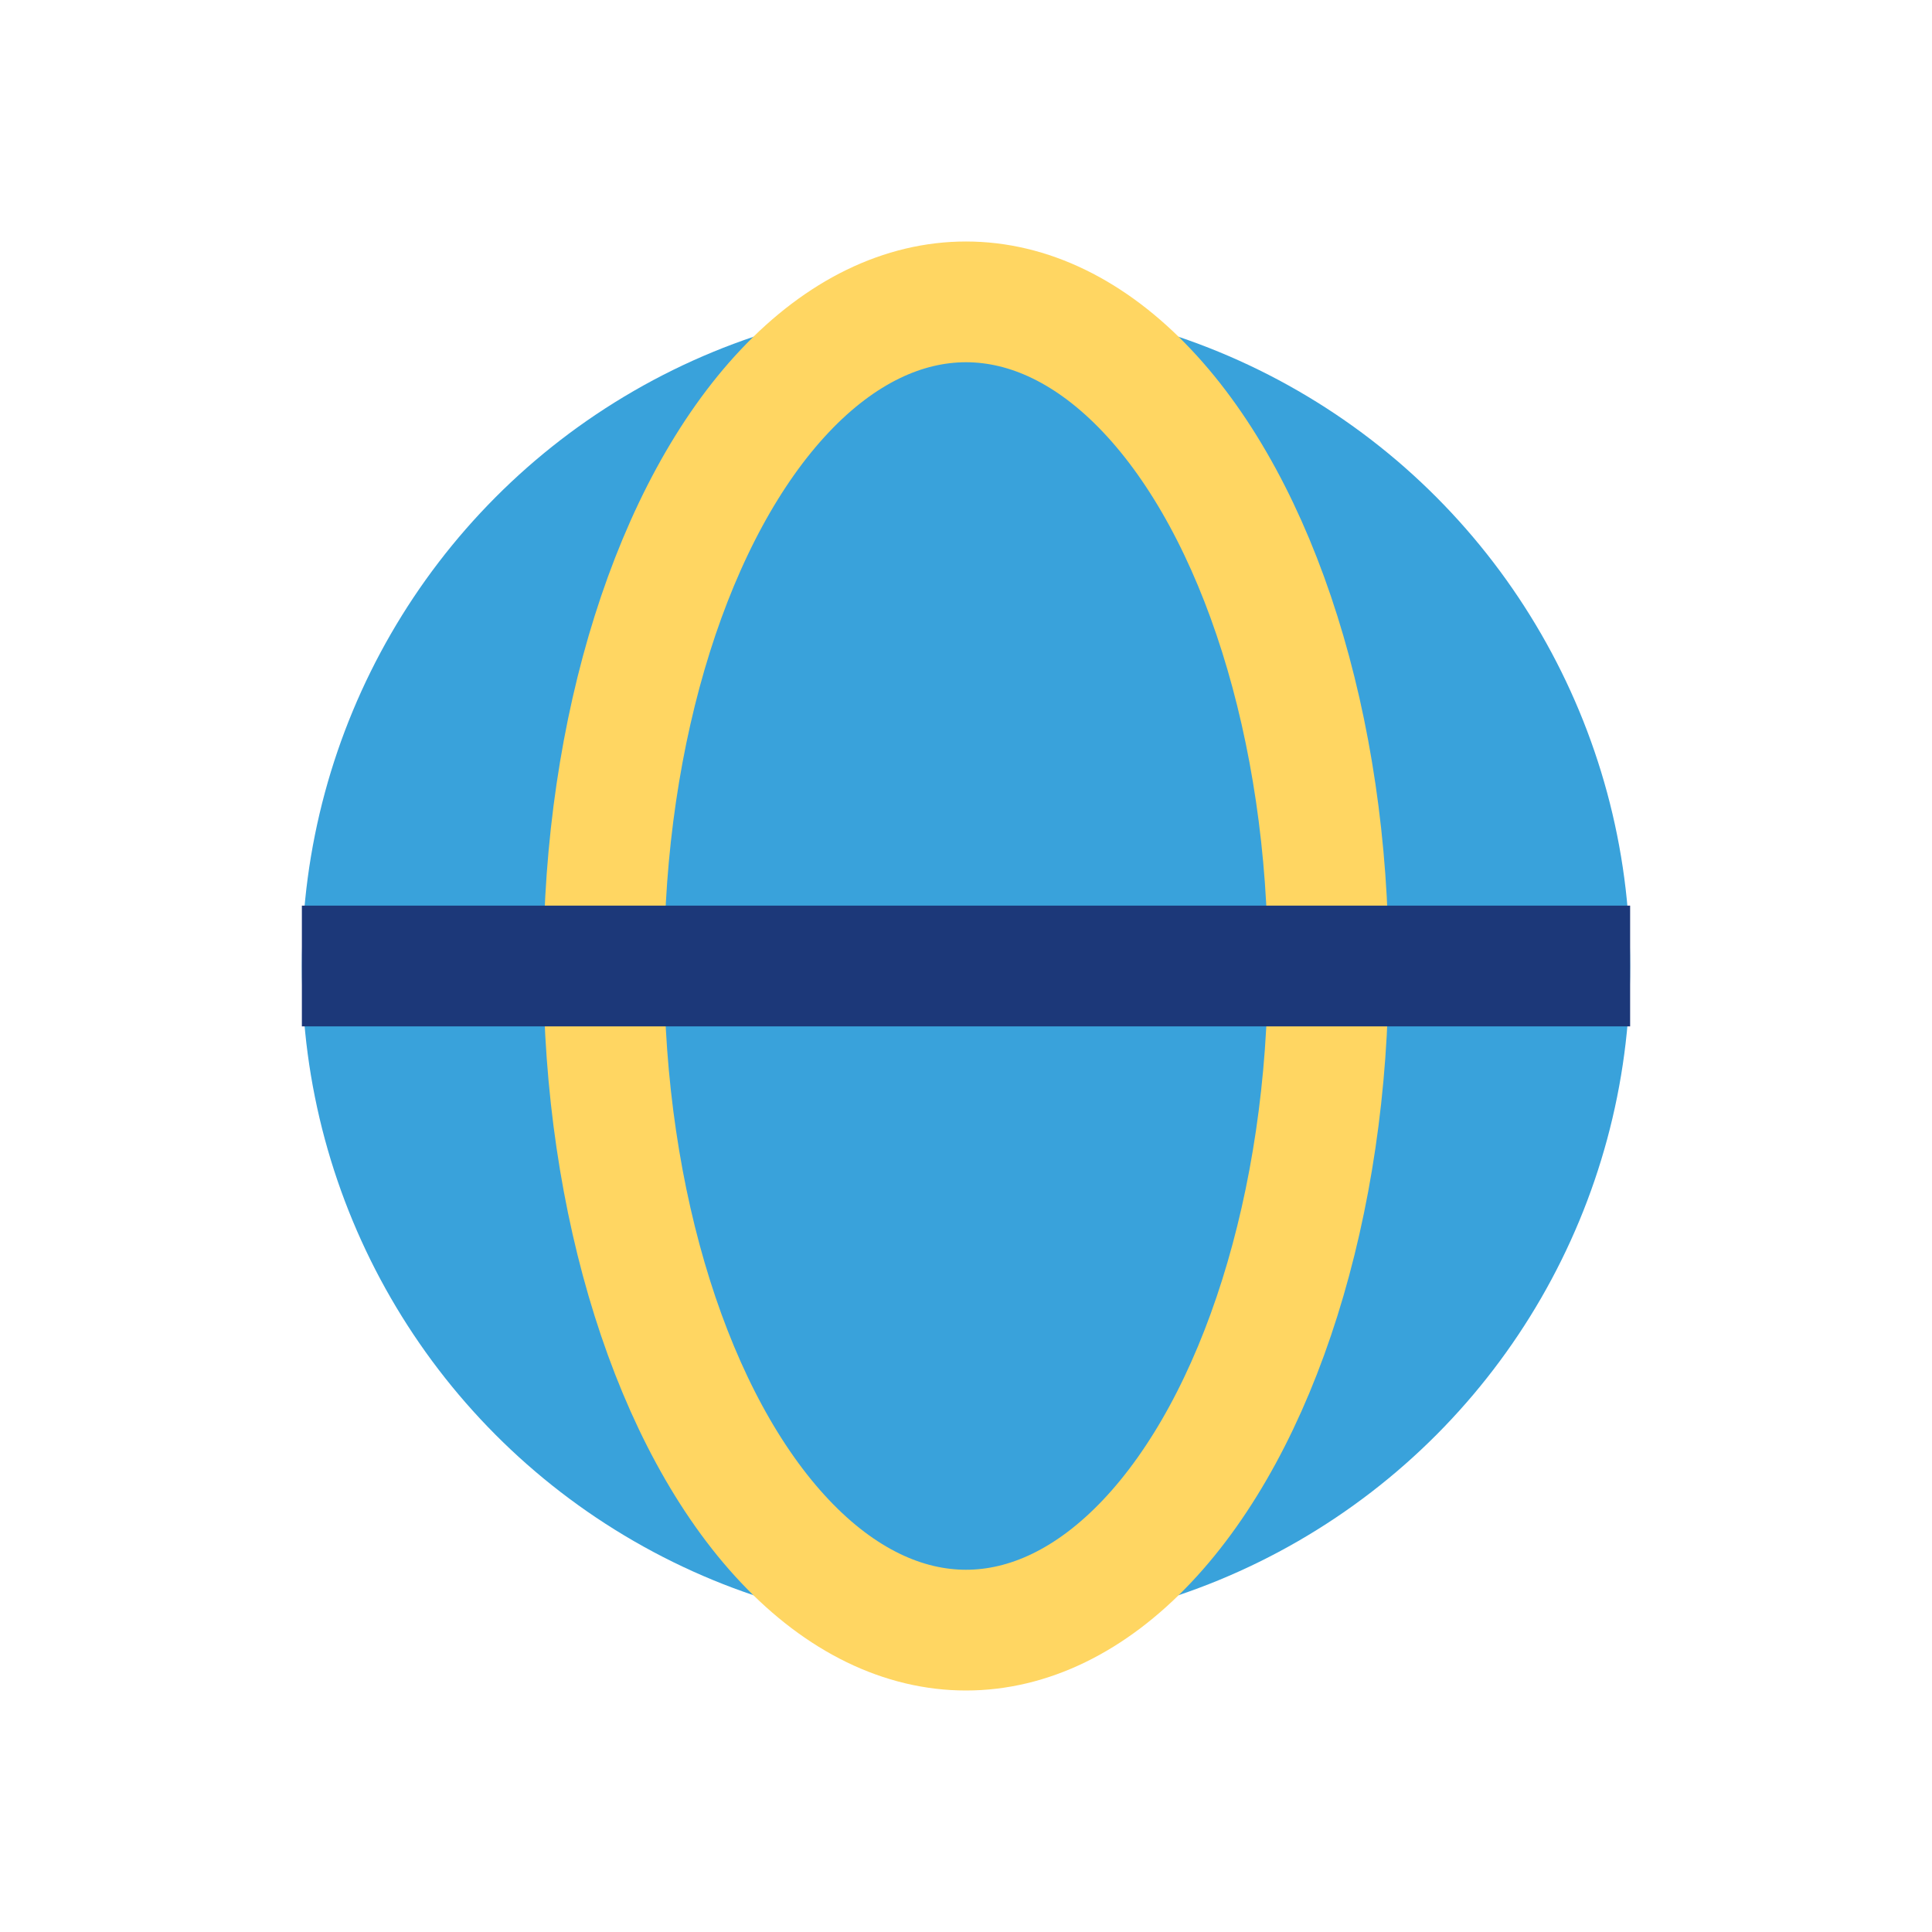
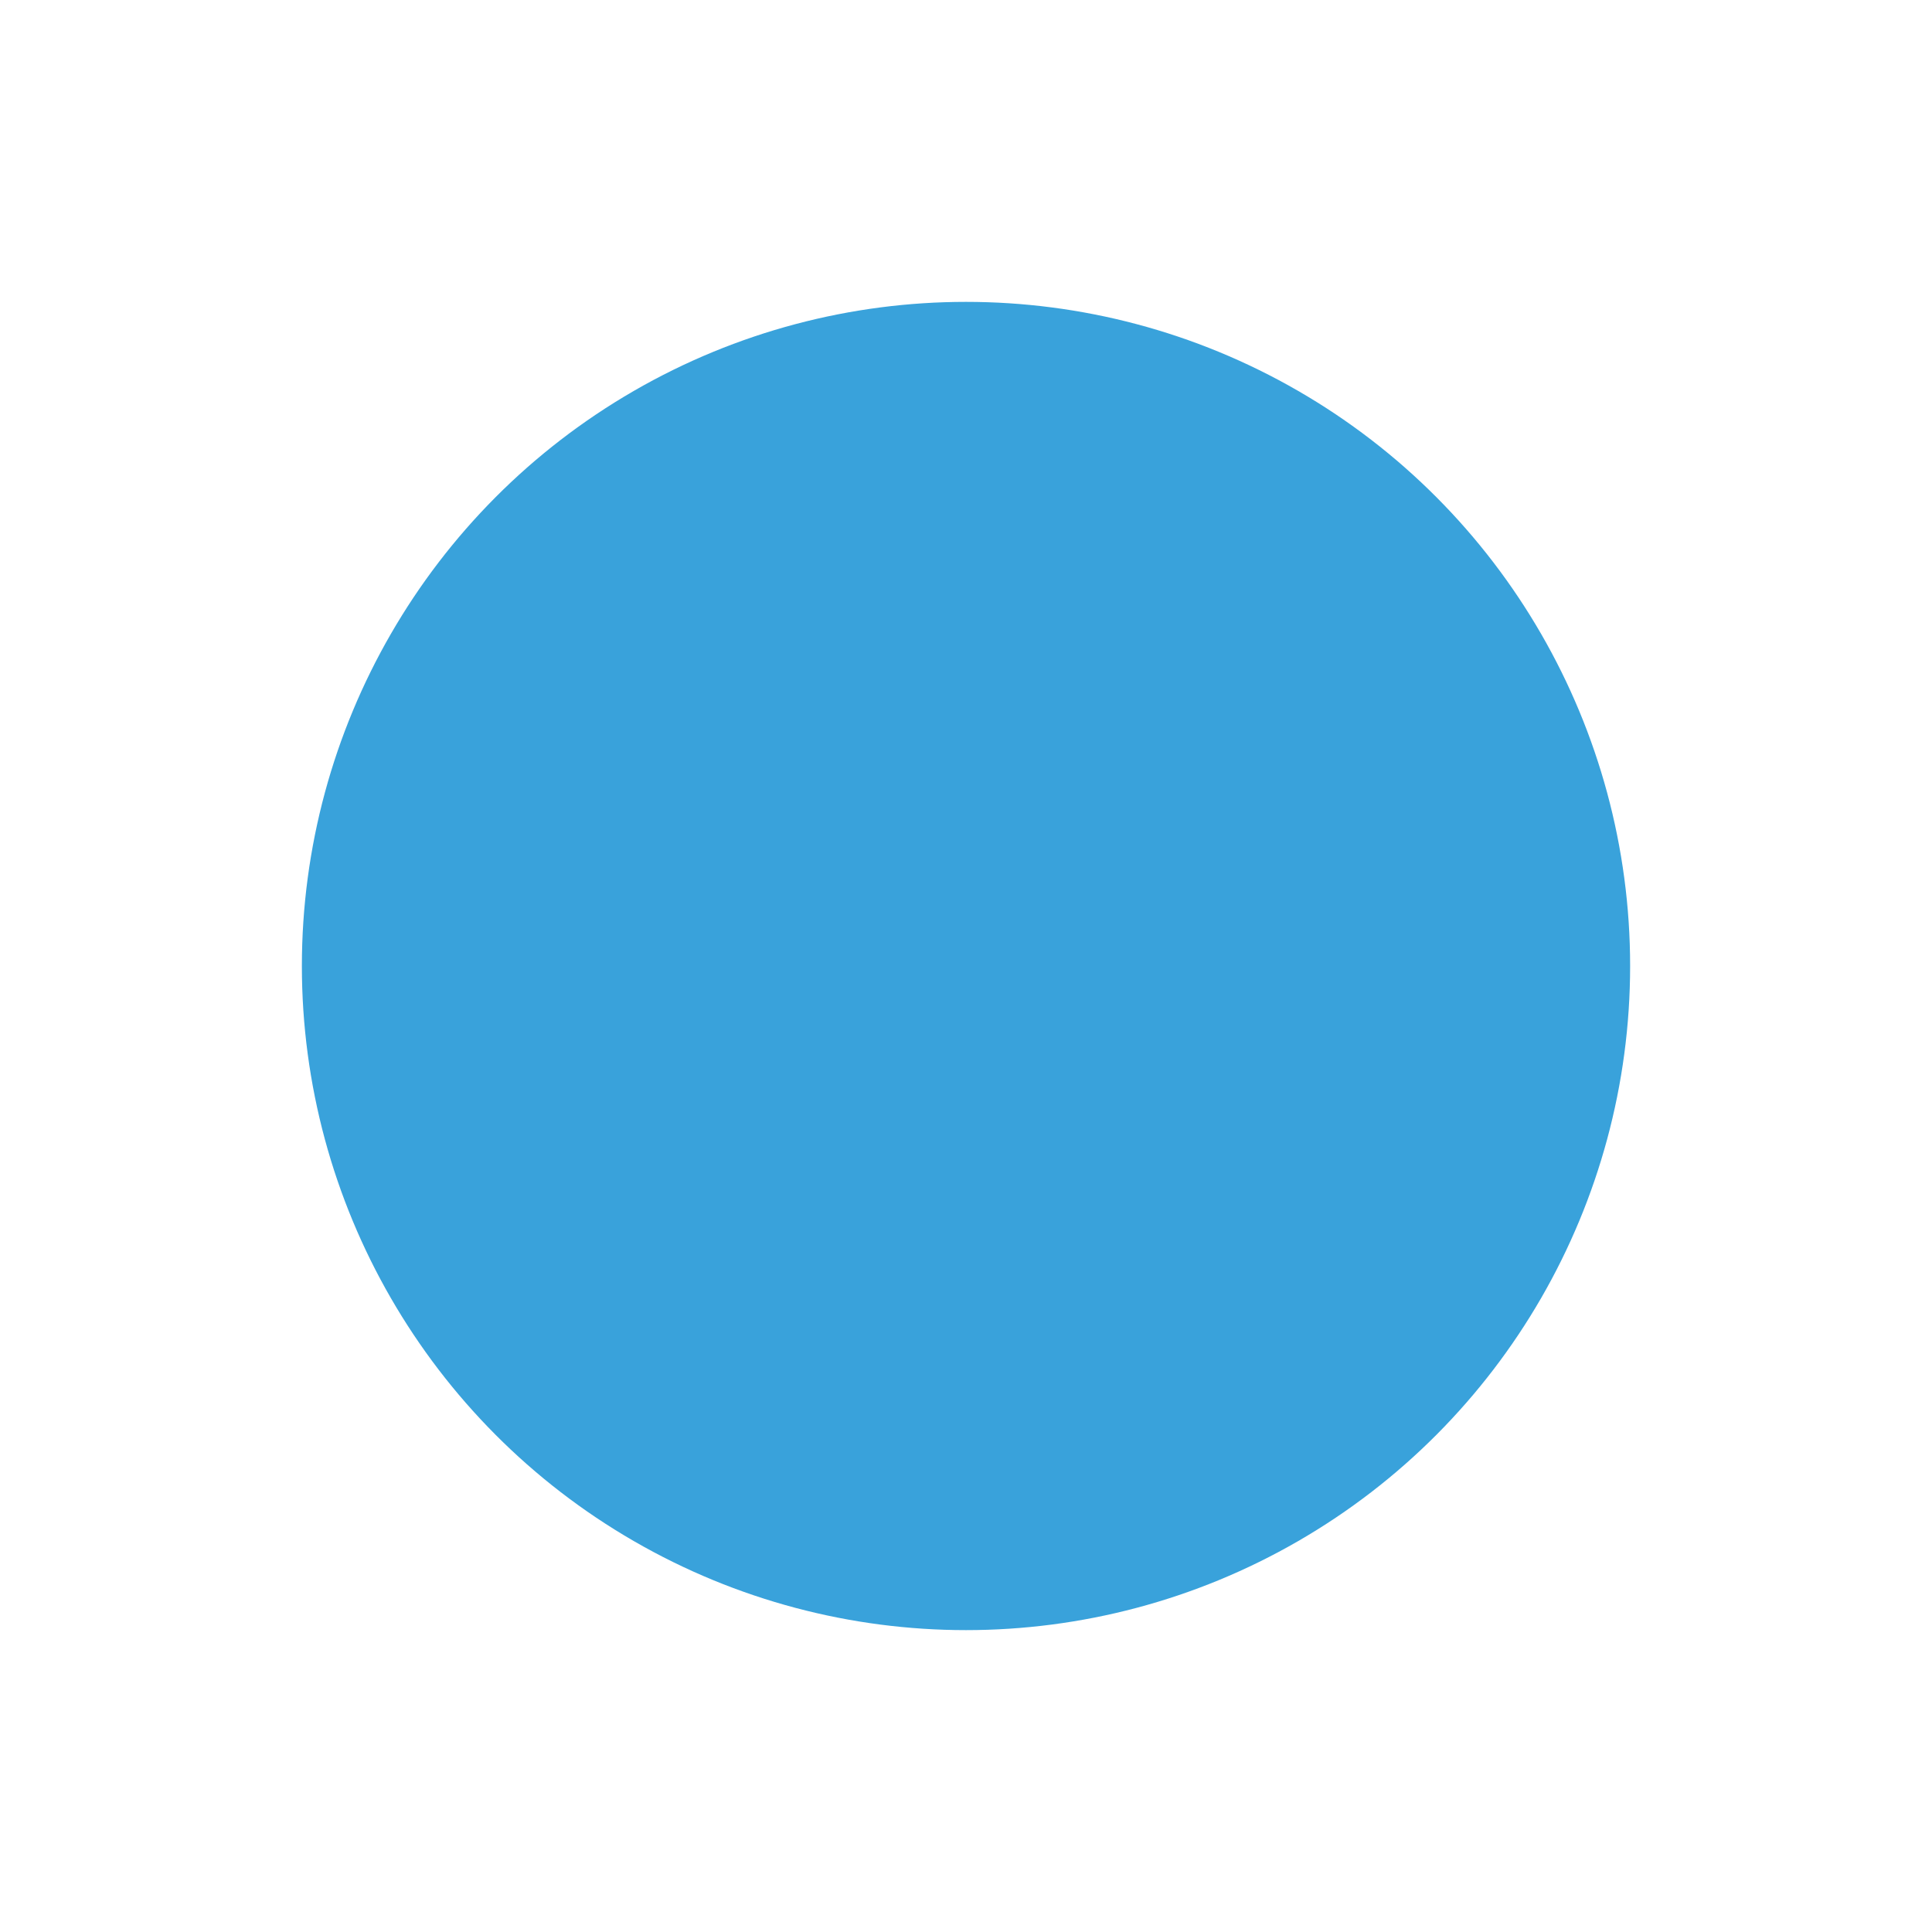
<svg xmlns="http://www.w3.org/2000/svg" width="32" height="32" viewBox="0 0 32 32">
  <circle cx="16" cy="16" r="11" fill="#39A2DB" />
-   <ellipse cx="16" cy="16" rx="6" ry="11" fill="none" stroke="#FFD662" stroke-width="2" />
-   <path d="M5 16h22" stroke="#1C3879" stroke-width="2" />
</svg>